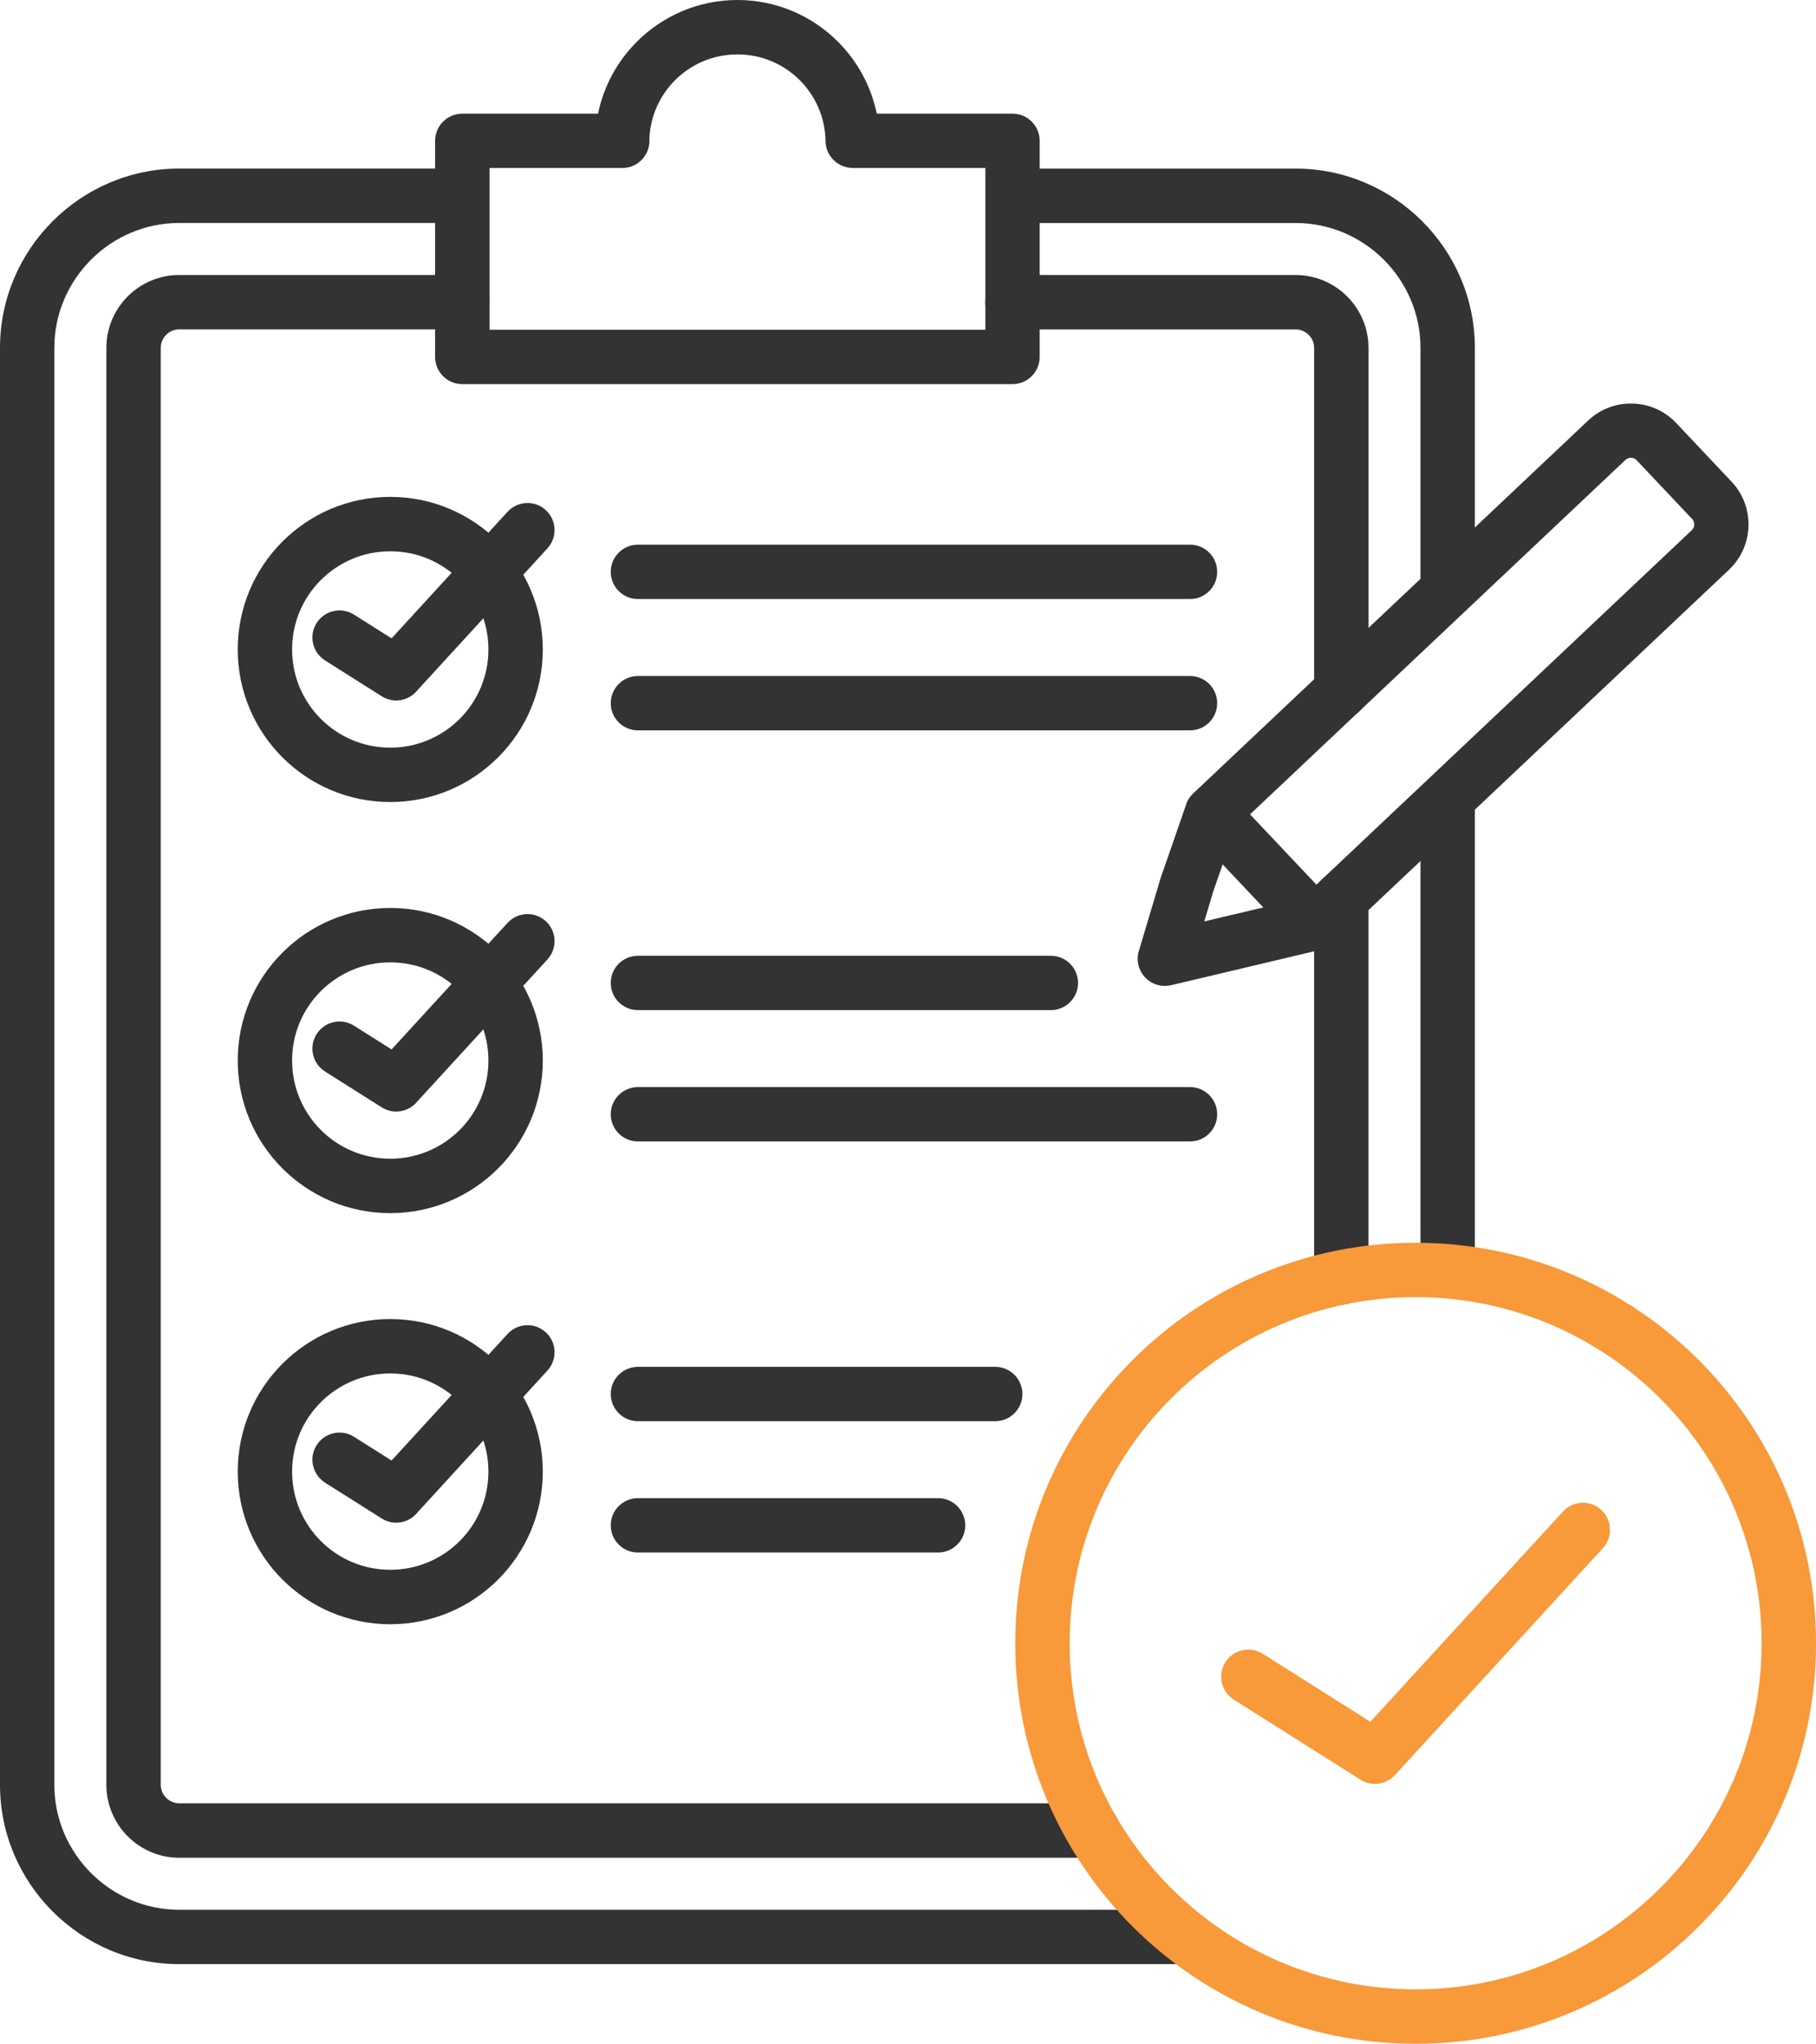
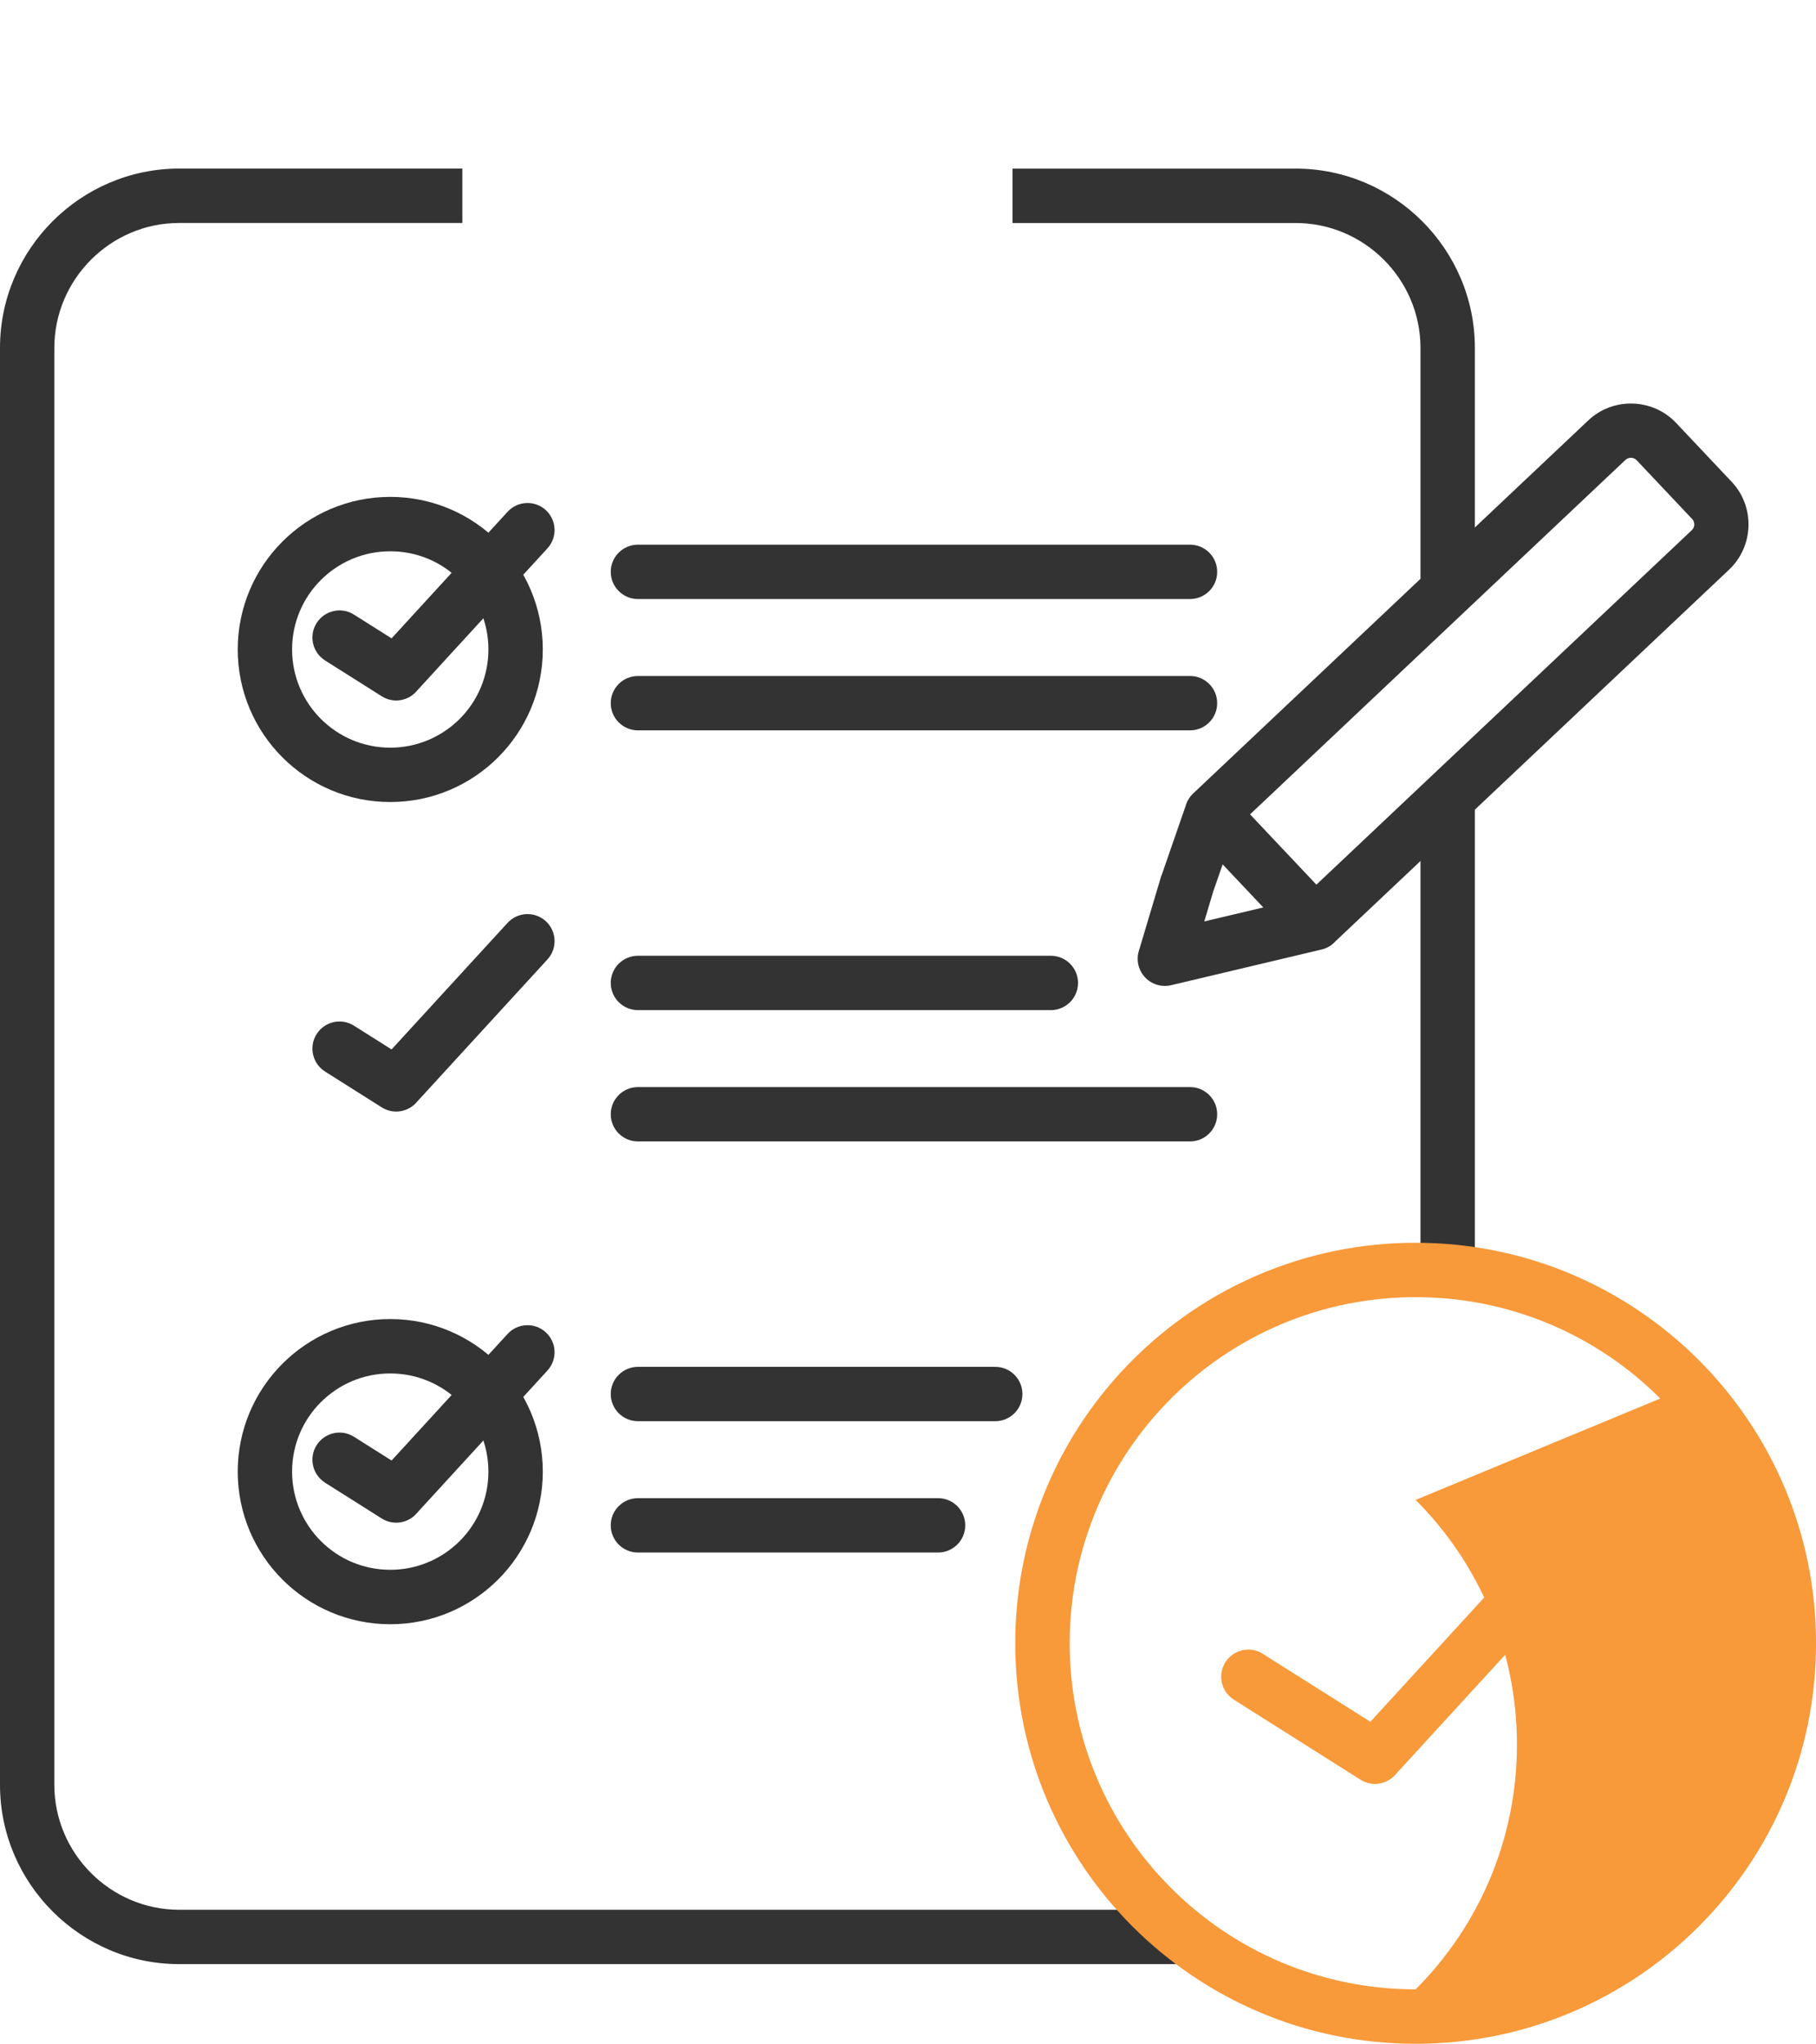
<svg xmlns="http://www.w3.org/2000/svg" id="Layer_1" data-name="Layer 1" viewBox="0 0 456.48 513.57">
  <defs>
    <style>
      .cls-1 {
        fill: #333;
      }

      .cls-1, .cls-2 {
        stroke-width: 0px;
      }

      .cls-2 {
        fill: #f8993a;
      }
    </style>
  </defs>
-   <path class="cls-1" d="M254.51,82.78c-3.77,0-6.83-3.06-6.83-6.83s3.06-6.84,6.83-6.84h71.18c5.04,0,9.61,2.06,12.93,5.37,3.31,3.31,5.37,7.89,5.37,12.93v86.23c0,3.77-3.06,6.83-6.83,6.83s-6.83-3.06-6.83-6.83v-86.23c0-1.26-.52-2.42-1.37-3.26-.85-.84-2-1.36-3.26-1.36h-71.18ZM330.32,225.79c0-3.78,3.05-6.84,6.83-6.84s6.83,3.06,6.83,6.84v95.2c0,3.77-3.06,6.83-6.83,6.83s-6.83-3.06-6.83-6.83v-95.2ZM274.67,453.16c3.78,0,6.84,3.06,6.84,6.83s-3.06,6.84-6.84,6.84H45.04c-5.04,0-9.61-2.06-12.93-5.38-3.31-3.31-5.37-7.89-5.37-12.93V87.4c0-5.04,2.05-9.61,5.37-12.93,3.31-3.31,7.89-5.37,12.93-5.37h71.18c3.77,0,6.83,3.06,6.83,6.84s-3.06,6.83-6.83,6.83H45.04c-1.27,0-2.43.52-3.26,1.36-.85.85-1.37,2-1.37,3.26v361.12c0,1.27.52,2.43,1.37,3.27.84.84,2,1.36,3.26,1.36h229.64Z" />
  <path class="cls-1" d="M160.36,357.13c-3.78,0-6.84-3.06-6.84-6.83s3.06-6.83,6.84-6.83h89.8c3.78,0,6.84,3.06,6.84,6.83s-3.06,6.83-6.84,6.83h-89.8Z" />
  <path class="cls-1" d="M160.36,390.13c-3.78,0-6.84-3.05-6.84-6.83s3.06-6.83,6.84-6.83h75.44c3.77,0,6.83,3.06,6.83,6.83s-3.06,6.83-6.83,6.83h-75.44Z" />
  <path class="cls-1" d="M98.1,331.46c10.59,0,20.17,4.3,27.11,11.23,6.93,6.94,11.23,16.53,11.23,27.11s-4.3,20.18-11.23,27.12c-6.94,6.93-16.52,11.23-27.11,11.23s-20.18-4.3-27.11-11.23c-6.94-6.94-11.23-16.53-11.23-27.12s4.29-20.17,11.23-27.11c6.93-6.93,16.52-11.23,27.11-11.23h0ZM115.55,352.35c-4.46-4.46-10.63-7.22-17.45-7.22s-12.98,2.76-17.45,7.22-7.23,10.64-7.23,17.45,2.77,12.99,7.23,17.45,10.63,7.22,17.45,7.22,12.98-2.76,17.45-7.22,7.22-10.64,7.22-17.45-2.76-12.98-7.22-17.45Z" />
  <path class="cls-1" d="M81.71,372.57c-3.18-2.01-4.14-6.22-2.13-9.4,2-3.18,6.22-4.14,9.39-2.13l9.46,5.97,29.15-31.8c2.54-2.77,6.84-2.96,9.61-.42,2.77,2.53,2.96,6.83.42,9.61l-32.73,35.72c-2.15,2.64-5.97,3.32-8.92,1.46l-14.26-9Z" />
  <path class="cls-1" d="M160.36,253.83c-3.78,0-6.84-3.06-6.84-6.83s3.06-6.83,6.84-6.83h103.78c3.78,0,6.84,3.06,6.84,6.83s-3.06,6.83-6.84,6.83h-103.78Z" />
  <path class="cls-1" d="M160.36,286.83c-3.78,0-6.84-3.06-6.84-6.83s3.06-6.83,6.84-6.83h138.77c3.77,0,6.83,3.06,6.83,6.83s-3.06,6.83-6.83,6.83h-138.77Z" />
-   <path class="cls-1" d="M98.1,228.16c10.59,0,20.17,4.3,27.11,11.23,6.93,6.94,11.23,16.52,11.23,27.11s-4.3,20.18-11.23,27.11-16.52,11.24-27.11,11.24-20.18-4.3-27.11-11.24c-6.94-6.93-11.23-16.52-11.23-27.11s4.29-20.17,11.23-27.11,16.52-11.23,27.11-11.23ZM115.55,249.05c-4.46-4.46-10.63-7.22-17.45-7.22s-12.98,2.76-17.45,7.22-7.23,10.64-7.23,17.45,2.77,12.99,7.23,17.45c4.46,4.46,10.63,7.22,17.45,7.22s12.98-2.77,17.45-7.22c4.46-4.46,7.22-10.64,7.22-17.45s-2.76-12.98-7.22-17.45Z" />
  <path class="cls-1" d="M81.71,269.26c-3.18-2-4.14-6.21-2.13-9.39,2-3.18,6.22-4.14,9.39-2.13l9.46,5.97,29.15-31.8c2.54-2.77,6.84-2.96,9.61-.43,2.77,2.54,2.96,6.84.42,9.61l-32.73,35.71c-2.15,2.65-5.97,3.33-8.92,1.47l-14.26-9.01Z" />
  <path class="cls-1" d="M160.36,150.53c-3.78,0-6.84-3.06-6.84-6.83s3.06-6.83,6.84-6.83h138.77c3.77,0,6.83,3.05,6.83,6.83s-3.06,6.83-6.83,6.83h-138.77Z" />
  <path class="cls-1" d="M160.36,183.53c-3.78,0-6.84-3.06-6.84-6.83s3.06-6.83,6.84-6.83h138.77c3.77,0,6.83,3.06,6.83,6.83s-3.06,6.83-6.83,6.83h-138.77Z" />
  <path class="cls-1" d="M98.1,124.86c10.59,0,20.17,4.3,27.11,11.23,6.93,6.94,11.23,16.52,11.23,27.11s-4.3,20.18-11.23,27.11-16.52,11.23-27.11,11.23-20.18-4.29-27.11-11.23c-6.94-6.93-11.23-16.52-11.23-27.11s4.29-20.17,11.23-27.11,16.52-11.23,27.11-11.23ZM115.55,145.75c-4.46-4.46-10.63-7.22-17.45-7.22s-12.98,2.76-17.45,7.22-7.23,10.64-7.23,17.45,2.77,12.99,7.23,17.45c4.46,4.46,10.63,7.23,17.45,7.23s12.98-2.77,17.45-7.23c4.46-4.46,7.22-10.63,7.22-17.45s-2.76-12.98-7.22-17.45Z" />
  <path class="cls-1" d="M81.71,165.96c-3.18-2-4.14-6.21-2.13-9.39s6.22-4.14,9.39-2.13l9.46,5.97,29.15-31.8c2.54-2.77,6.84-2.97,9.61-.43,2.77,2.54,2.96,6.84.42,9.61l-32.73,35.71c-2.15,2.65-5.97,3.33-8.92,1.47l-14.26-9.01Z" />
  <path class="cls-1" d="M254.51,42.37h71.18c12.39,0,23.65,5.07,31.81,13.23s13.23,19.42,13.23,31.81v60.99h-13.67v-60.99c0-8.62-3.53-16.46-9.22-22.15-5.69-5.68-13.53-9.22-22.15-9.22h-71.18v-13.67h0ZM370.73,200.55v118.92h-13.67v-118.92h13.67ZM297.93,493.56H45.04c-12.4,0-23.65-5.07-31.81-13.23-8.16-8.15-13.23-19.42-13.23-31.81V87.4c0-12.39,5.07-23.65,13.23-31.81,8.16-8.16,19.42-13.23,31.81-13.23h71.18v13.67H45.04c-8.63,0-16.46,3.53-22.15,9.22-5.69,5.69-9.23,13.53-9.23,22.15v361.12c0,8.63,3.53,16.46,9.23,22.16,5.68,5.68,13.52,9.22,22.15,9.22h252.89v13.67Z" />
-   <path class="cls-1" d="M116.21,28.56h34.12c1.45-7.07,4.98-13.37,9.92-18.24,6.47-6.38,15.34-10.32,25.11-10.32s18.65,3.94,25.11,10.32c4.94,4.87,8.46,11.17,9.92,18.24h34.12c3.77,0,6.83,3.06,6.83,6.83v54.31c0,3.77-3.06,6.83-6.83,6.83H116.21c-3.78,0-6.84-3.06-6.84-6.83v-54.31c0-3.77,3.06-6.83,6.84-6.83h0ZM156.41,42.22h-33.36v40.64h124.64v-40.64h-33.37v-.03c-3.72,0-6.76-2.99-6.81-6.73-.08-6.03-2.59-11.48-6.6-15.43-3.98-3.93-9.48-6.36-15.55-6.36s-11.56,2.43-15.55,6.36c-3.89,3.84-6.37,9.1-6.58,14.93,0,.14.02.29.02.43,0,3.77-3.06,6.83-6.84,6.83h0Z" />
  <path class="cls-1" d="M335.62,236.61c-.89.96-2.05,1.67-3.42,1.99l-37.82,8.97c-3.67.87-7.35-1.4-8.22-5.07-.31-1.33-.22-2.65.2-3.84l5.47-18.31c.08-.27.18-.53.29-.78l5.9-17.03c.32-1.17.96-2.26,1.9-3.15l99.32-93.75c3.12-2.94,7.16-4.35,11.16-4.23,4.02.11,7.98,1.75,10.94,4.89l13.93,14.76c2.95,3.12,4.35,7.16,4.24,11.16-.12,4.02-1.76,7.98-4.89,10.94l-99,93.44ZM310.13,229.79l7.42-1.76-10.22-10.82-2.37,6.83-.06.2-2.18,7.3,7.41-1.76h0ZM425.34,130.41l-13.94-14.76c-.37-.4-.87-.6-1.38-.62-.52-.02-1.04.17-1.45.55l-94.35,89.06,16.68,17.66,94.37-89.08c.39-.37.6-.87.62-1.38,0-.52-.17-1.04-.55-1.45Z" />
-   <path class="cls-2" d="M355.84,312.29c27.8,0,52.95,11.27,71.17,29.48,18.21,18.21,29.48,43.37,29.48,71.17s-11.26,52.95-29.48,71.16c-18.21,18.21-43.37,29.48-71.17,29.48s-52.94-11.26-71.16-29.48c-18.21-18.21-29.48-43.37-29.48-71.16s11.26-52.95,29.48-71.17c18.21-18.21,43.37-29.48,71.16-29.48h0ZM417.34,351.43c-15.74-15.74-37.48-25.47-61.5-25.47s-45.76,9.73-61.49,25.47c-15.74,15.74-25.47,37.49-25.47,61.5s9.73,45.76,25.47,61.49c15.74,15.75,37.48,25.48,61.49,25.48s45.76-9.73,61.5-25.48c15.74-15.74,25.47-37.48,25.47-61.49s-9.73-45.76-25.47-61.5Z" />
+   <path class="cls-2" d="M355.84,312.29c27.8,0,52.95,11.27,71.17,29.48,18.21,18.21,29.48,43.37,29.48,71.17s-11.26,52.95-29.48,71.16c-18.21,18.21-43.37,29.48-71.17,29.48s-52.94-11.26-71.16-29.48c-18.21-18.21-29.48-43.37-29.48-71.16s11.26-52.95,29.48-71.17c18.21-18.21,43.37-29.48,71.16-29.48h0ZM417.34,351.43c-15.74-15.74-37.48-25.47-61.5-25.47s-45.76,9.73-61.49,25.47c-15.74,15.74-25.47,37.49-25.47,61.5s9.73,45.76,25.47,61.49c15.74,15.75,37.48,25.48,61.49,25.48c15.74-15.74,25.47-37.48,25.47-61.49s-9.73-45.76-25.47-61.5Z" />
  <path class="cls-2" d="M310.15,427.1c-3.19-2-4.14-6.22-2.14-9.39,2-3.19,6.22-4.14,9.39-2.14l27.06,17.09,48.42-52.83c2.54-2.77,6.84-2.96,9.61-.42s2.96,6.84.43,9.61l-52.01,56.74c-2.15,2.64-5.97,3.32-8.92,1.46l-31.85-20.12Z" />
</svg>